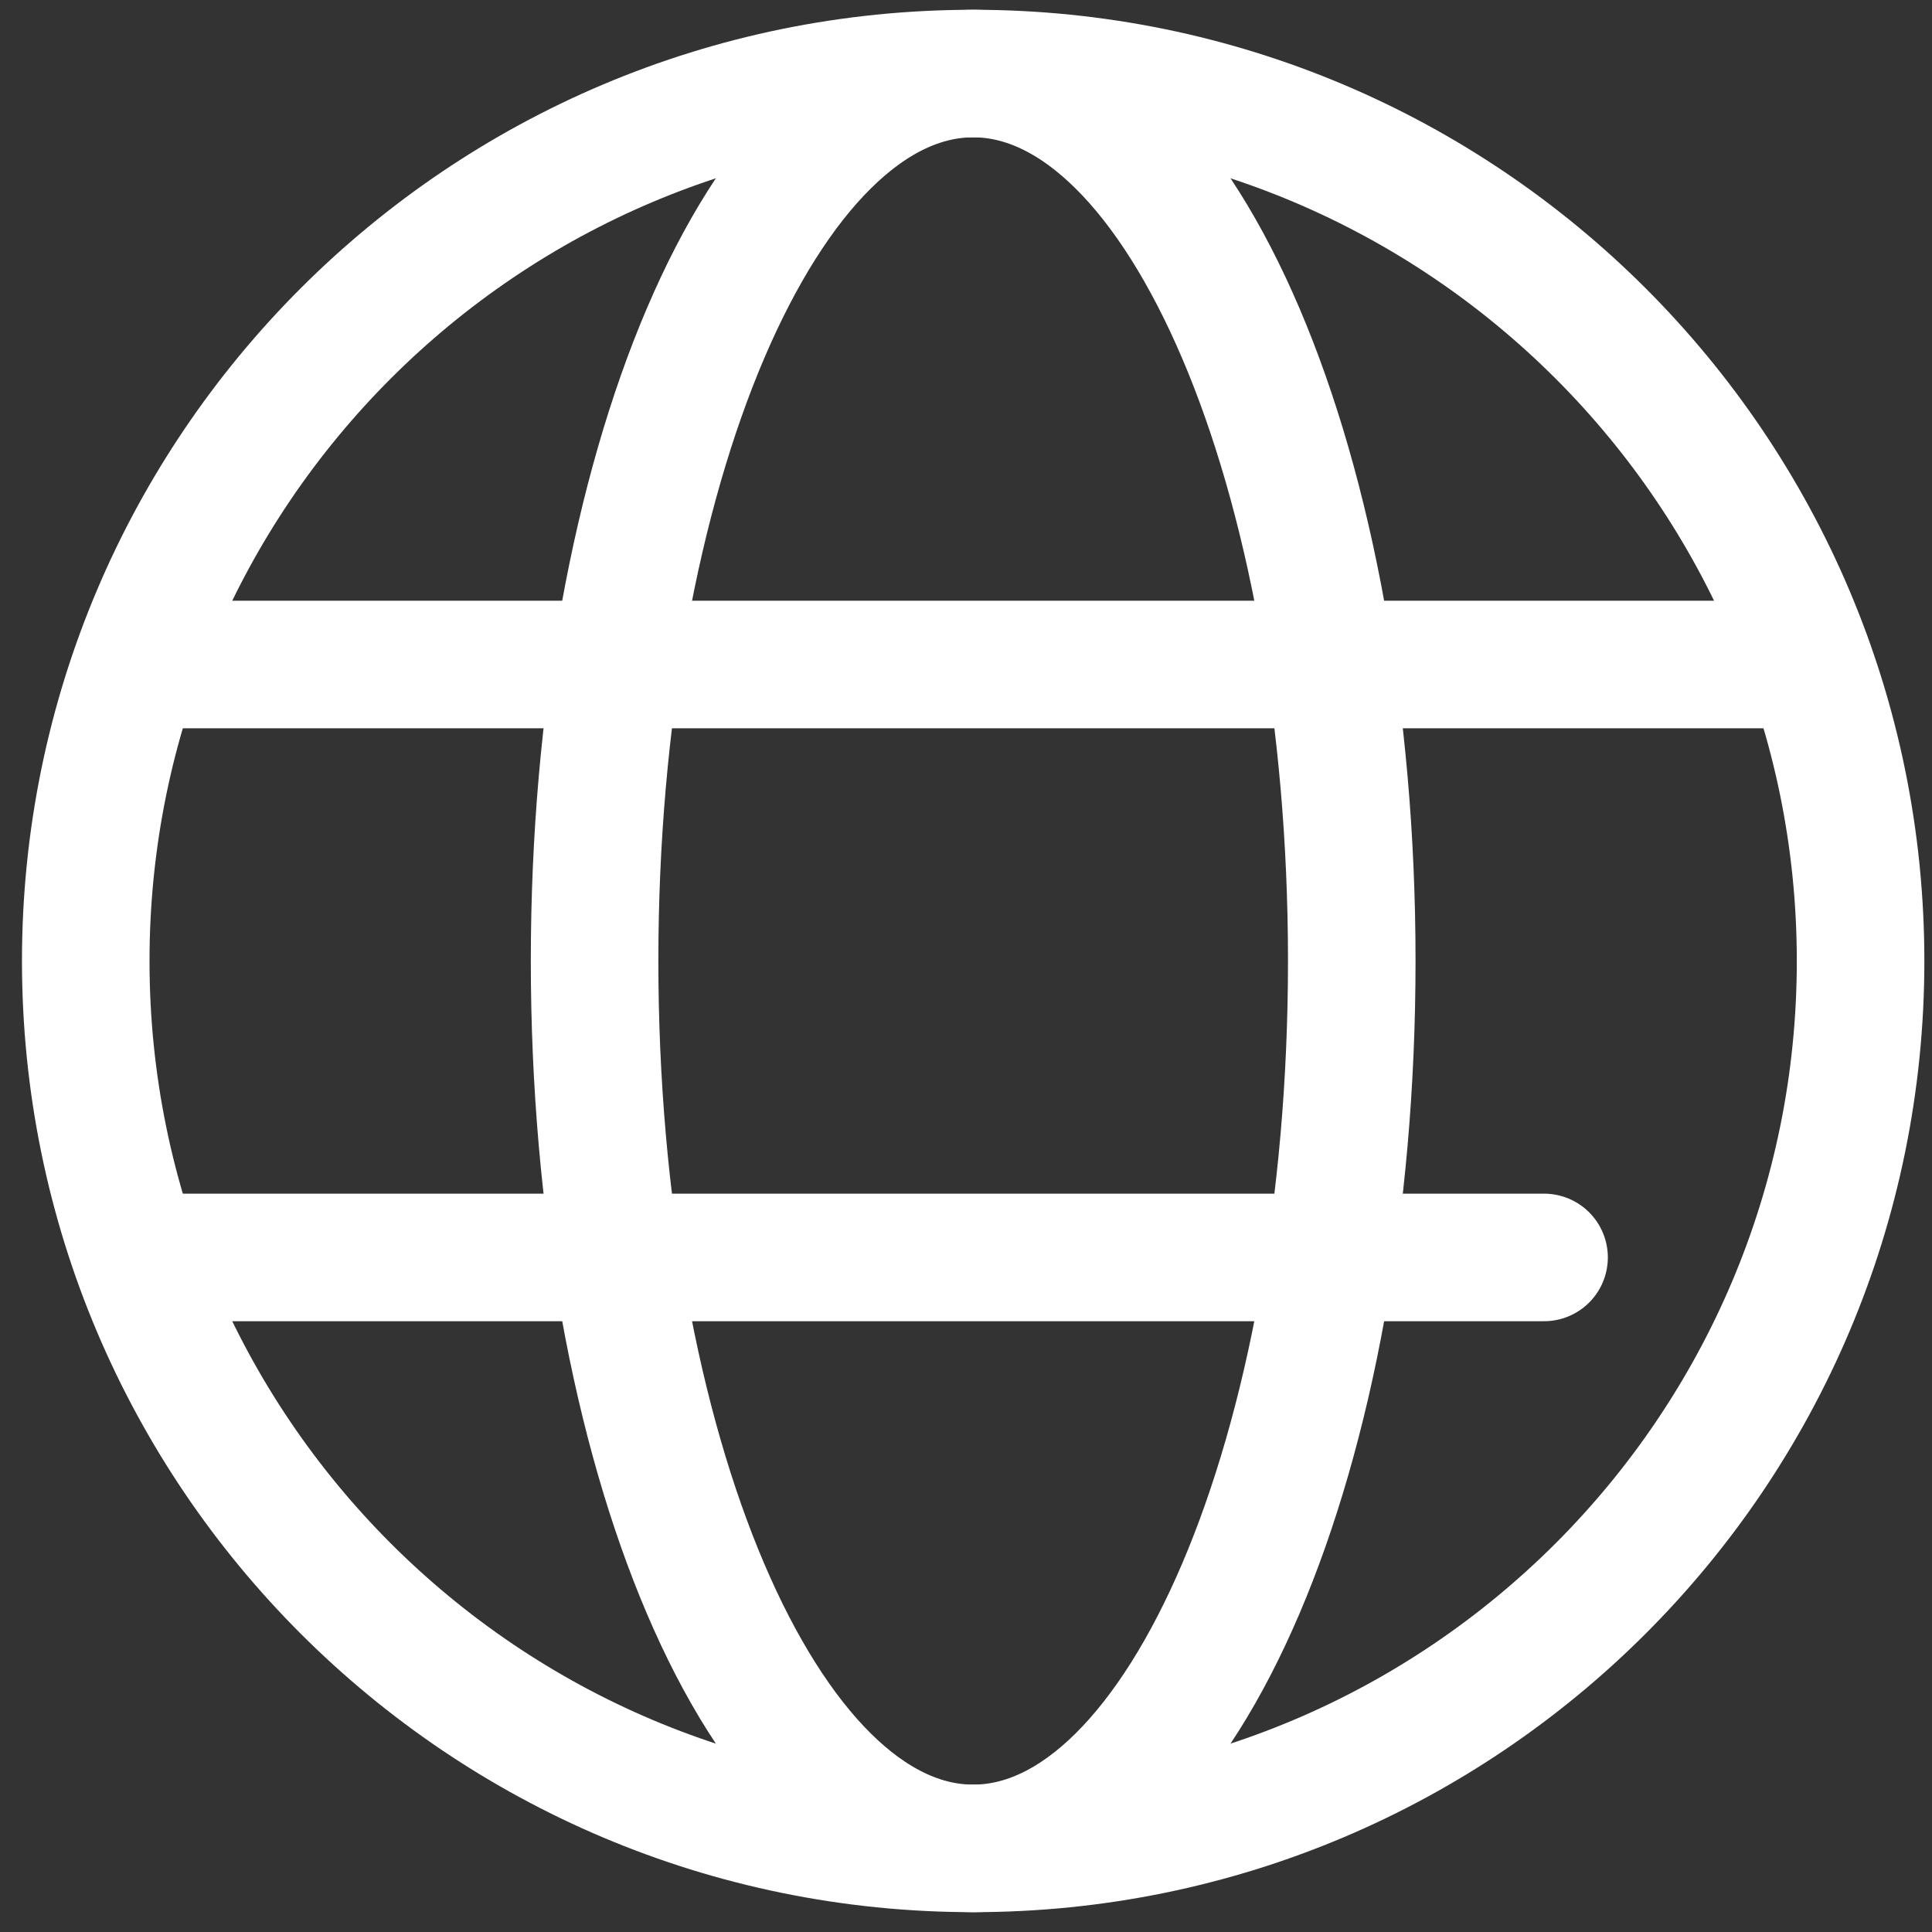
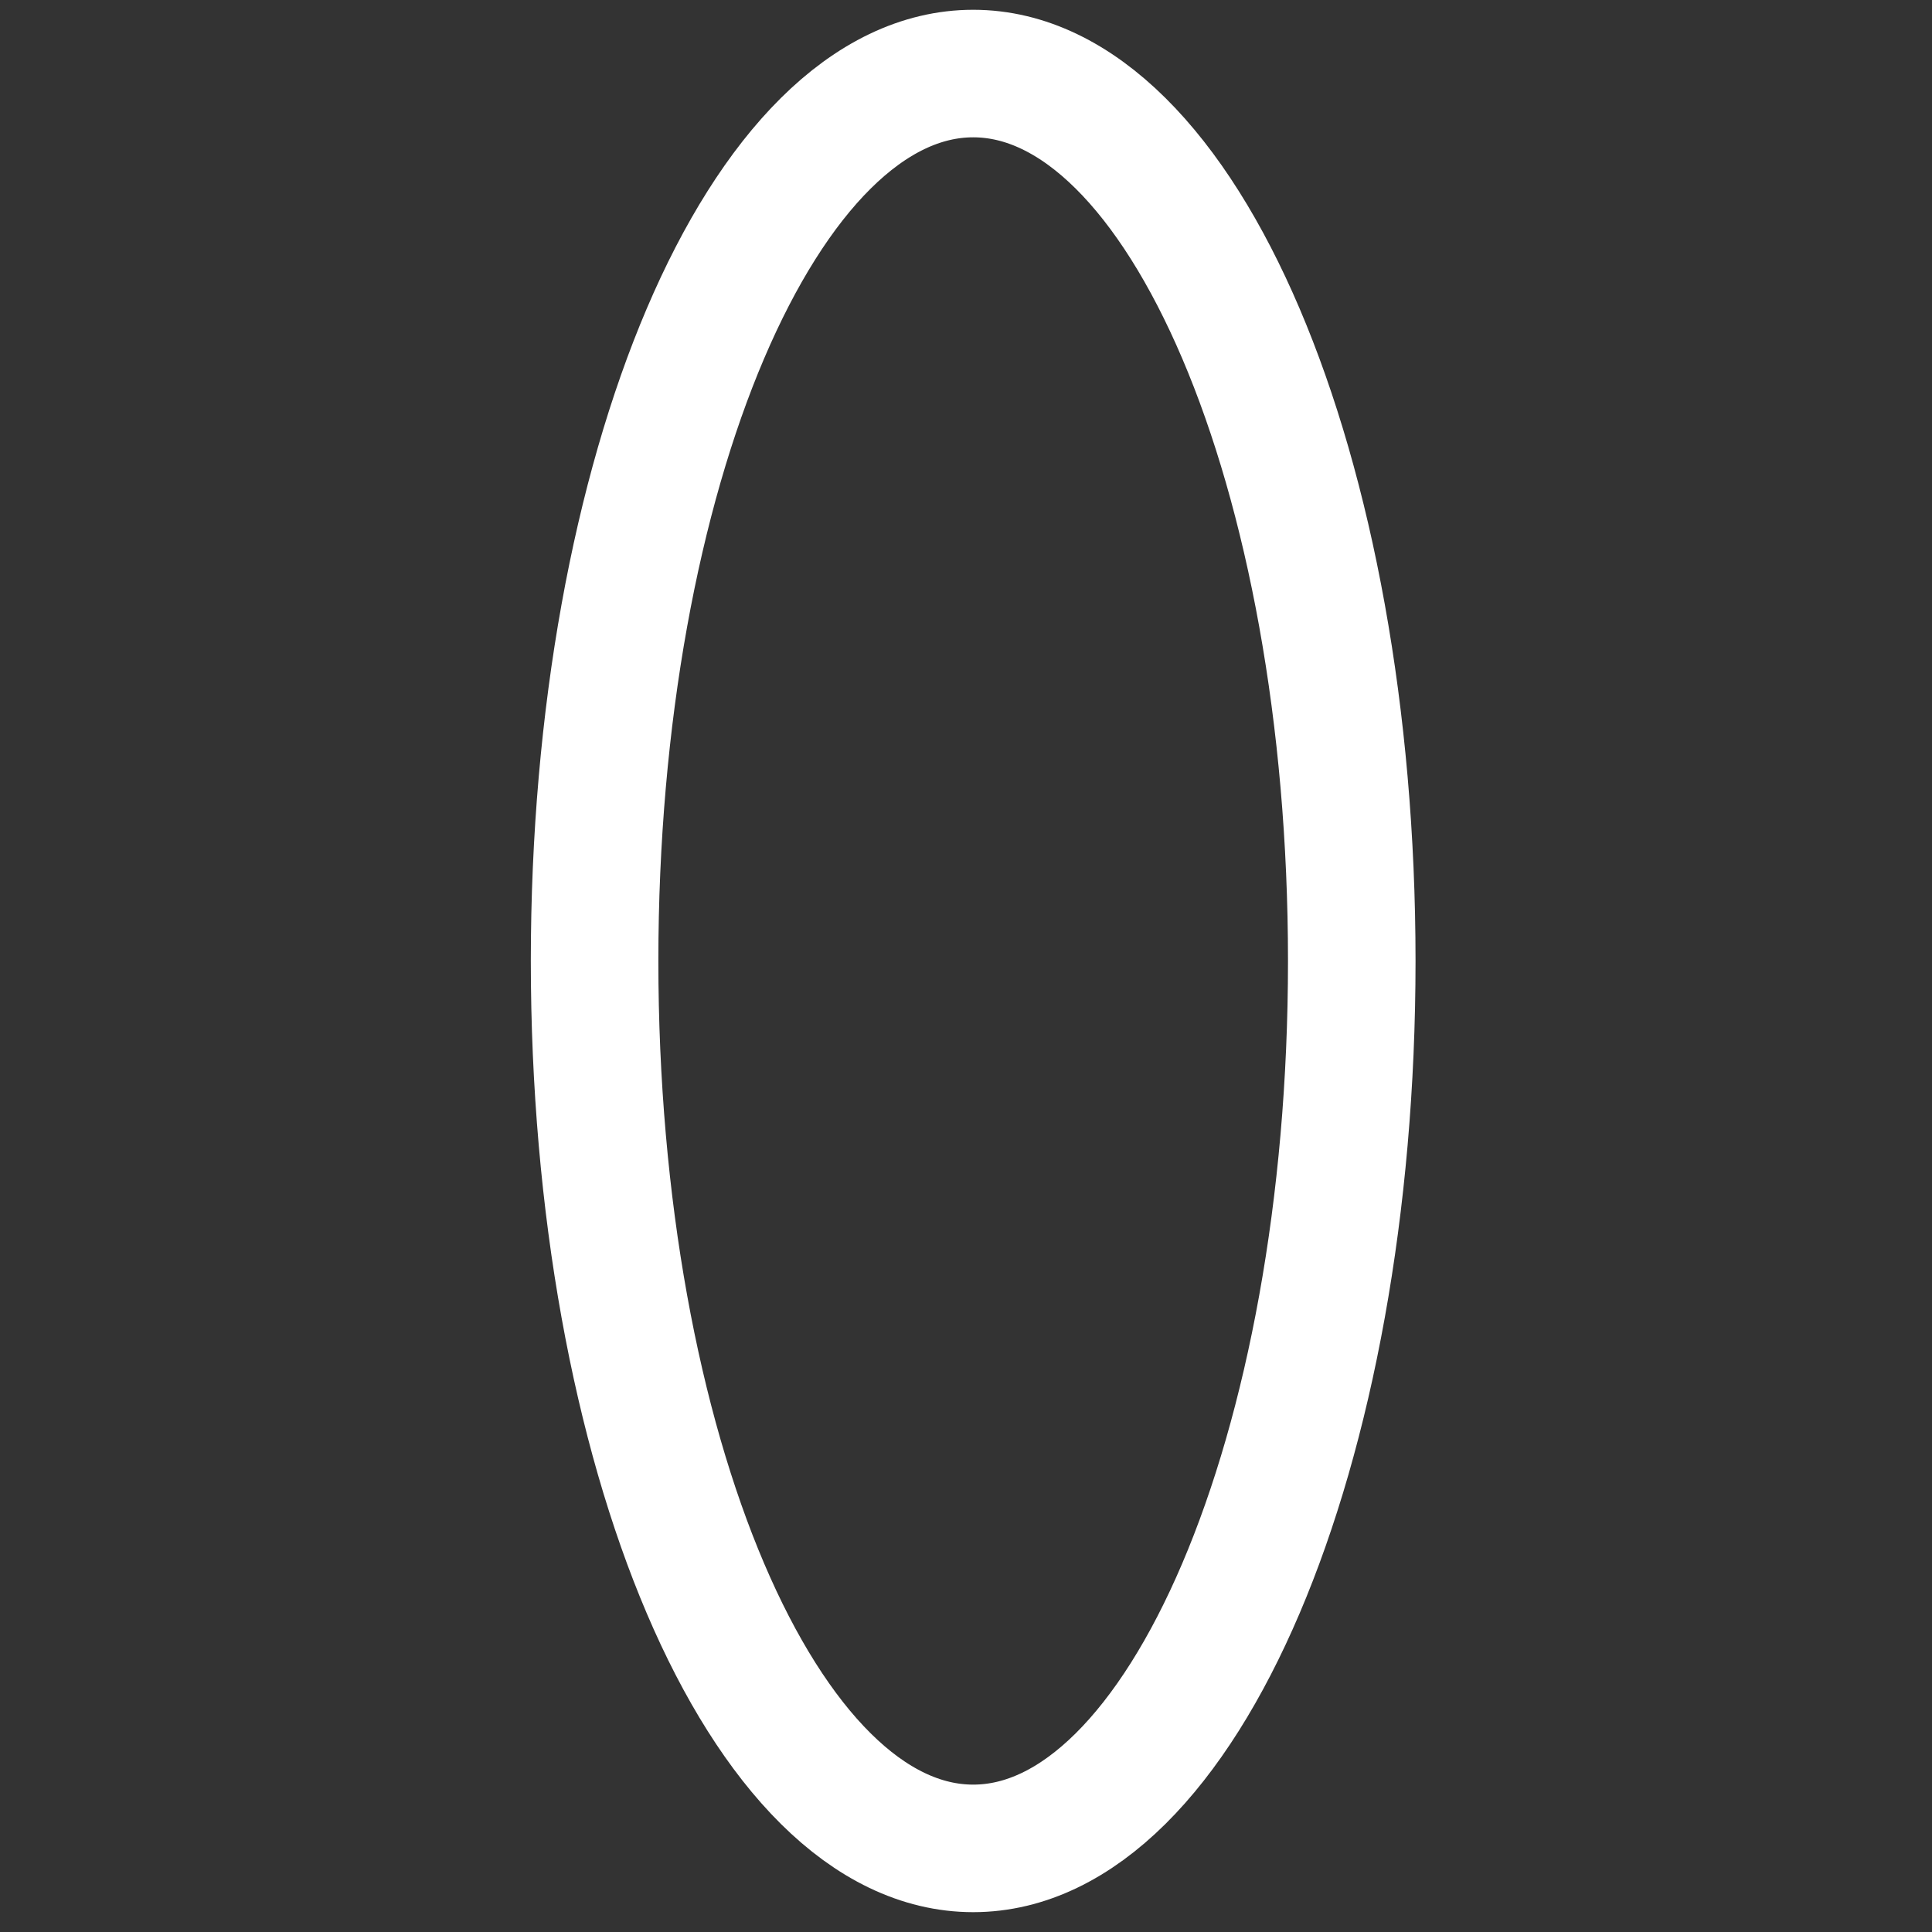
<svg xmlns="http://www.w3.org/2000/svg" width="58" height="58" viewBox="0 0 58 58" fill="none">
  <rect x="0" y="0" width="58" height="58" fill="#333333" stroke="none" />
  <path d="M29.216 55.49C35.493 55.49 40.581 43.562 40.581 28.849C40.581 14.136 35.493 2.208 29.216 2.208C22.938 2.208 17.85 14.136 17.85 28.849C17.85 43.562 22.938 55.49 29.216 55.49Z" stroke="white" stroke-width="3.829" stroke-miterlimit="10" stroke-linecap="round" stroke-linejoin="round" />
-   <path d="M4.378 19.949H54.051" stroke="white" stroke-width="3.829" stroke-miterlimit="10" stroke-linecap="round" stroke-linejoin="round" />
-   <path d="M46.354 37.749H4.378" stroke="white" stroke-width="3.829" stroke-miterlimit="10" stroke-linecap="round" stroke-linejoin="round" />
-   <path d="M29.215 55.49C43.928 55.49 55.856 43.562 55.856 28.849C55.856 14.136 43.928 2.208 29.215 2.208C14.502 2.208 2.574 14.136 2.574 28.849C2.574 43.562 14.502 55.49 29.215 55.49Z" stroke="white" stroke-width="3.829" stroke-miterlimit="10" stroke-linecap="round" stroke-linejoin="round" />
</svg>